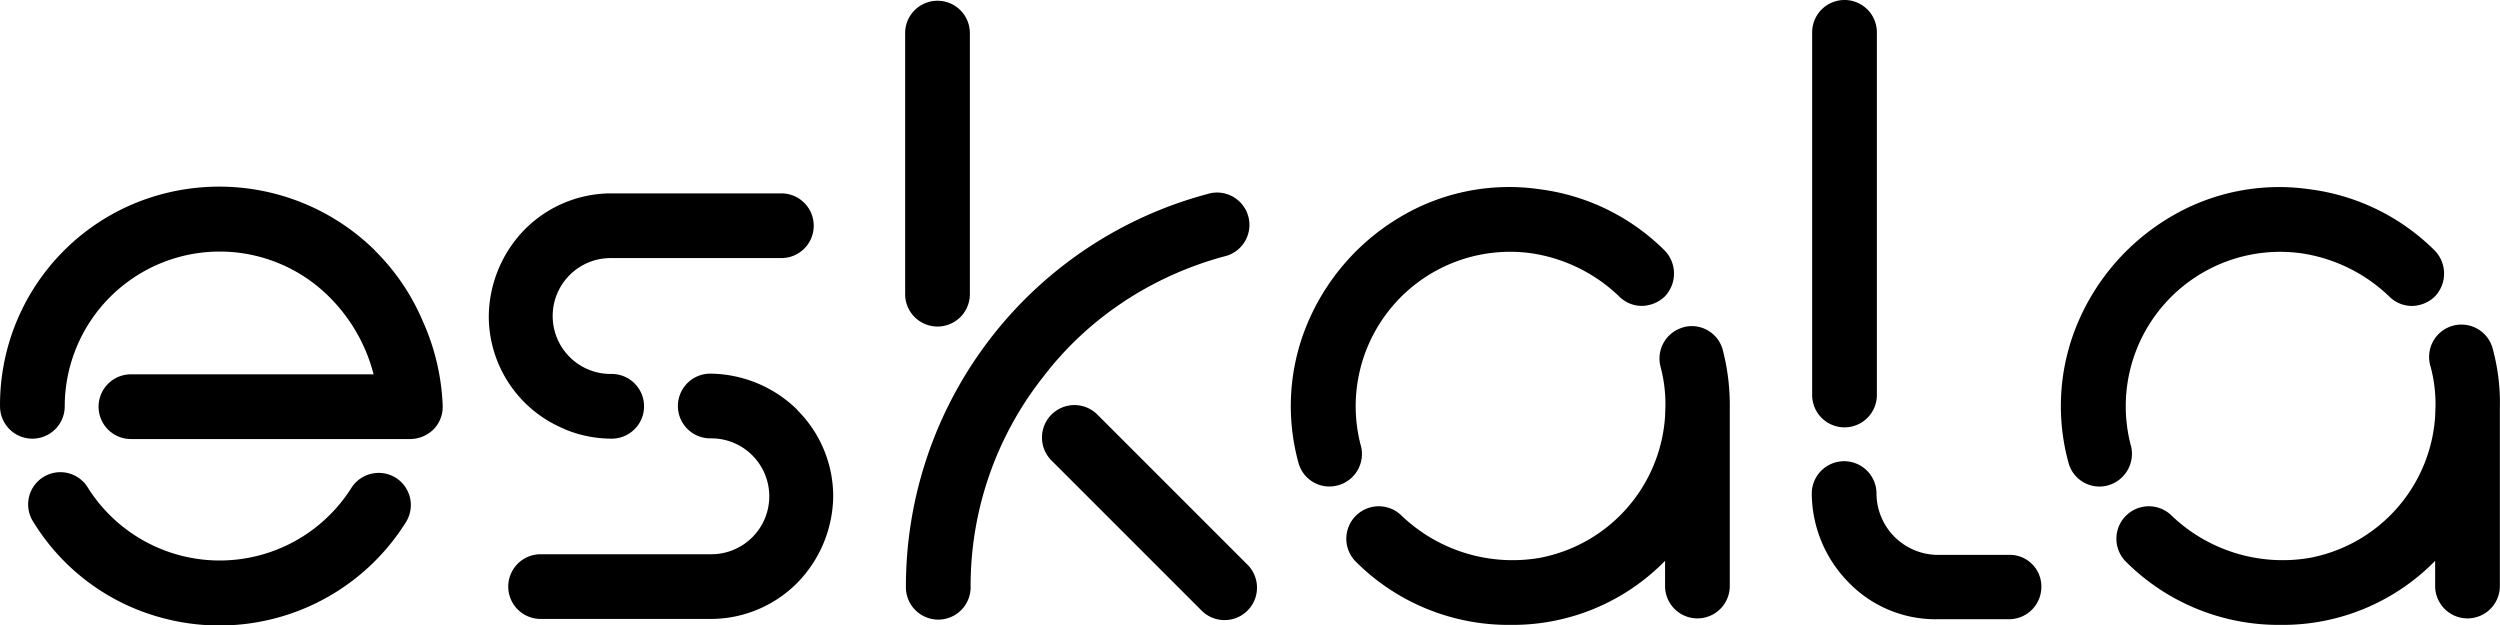
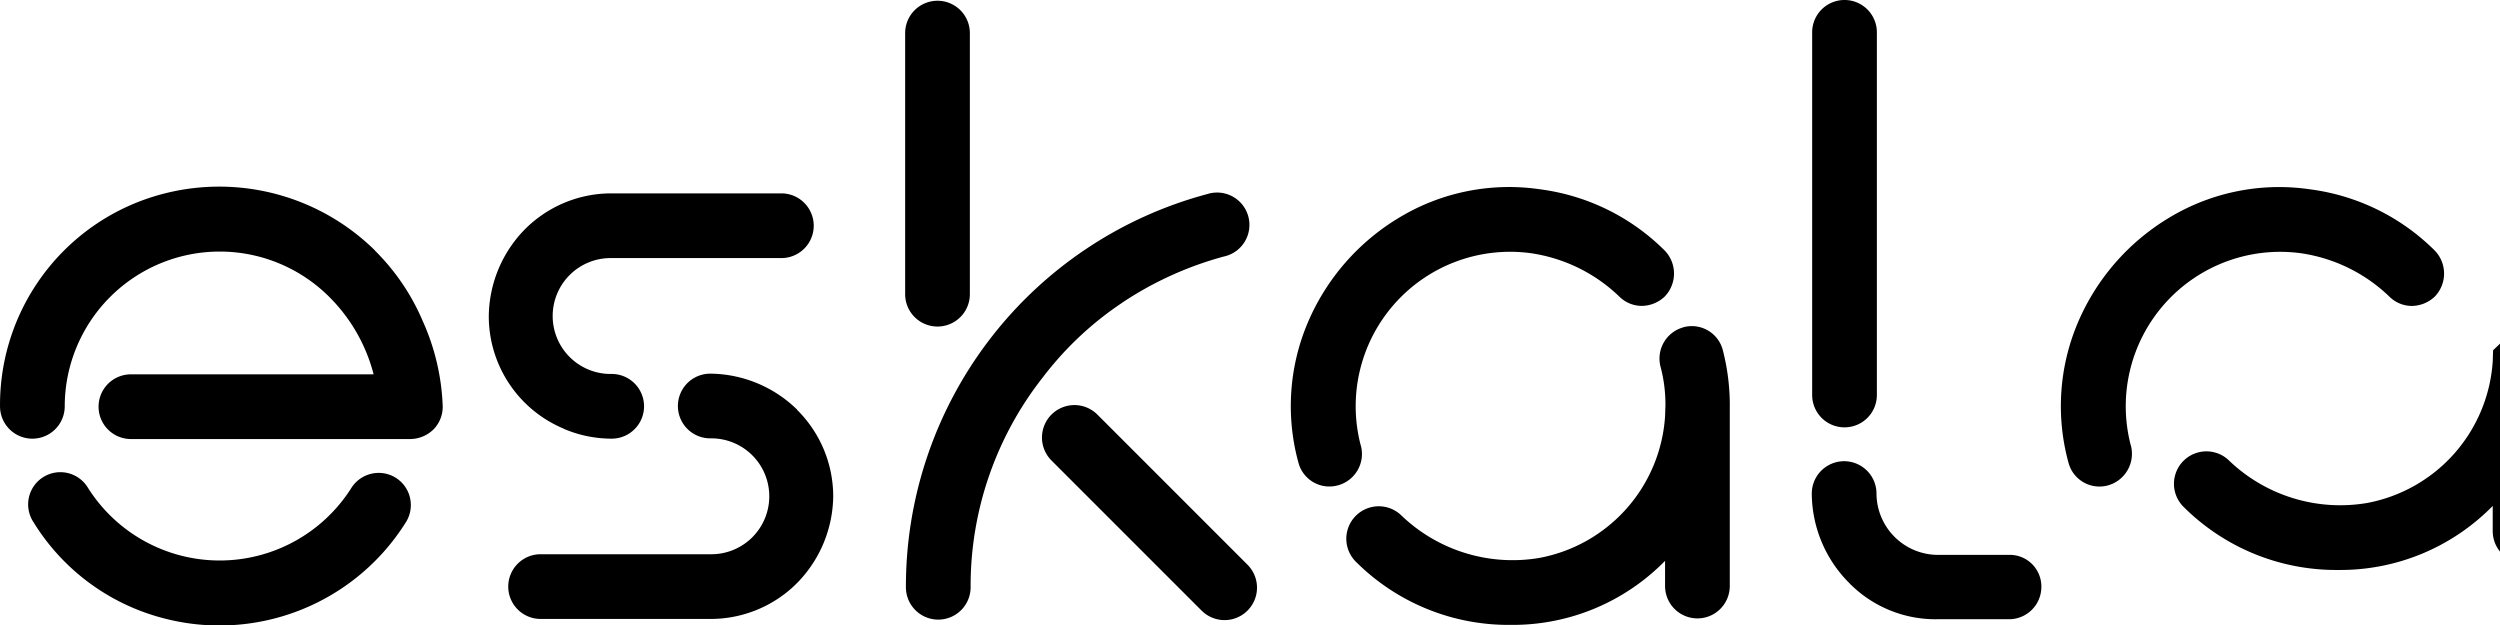
<svg xmlns="http://www.w3.org/2000/svg" width="124.902" height="31.243" viewBox="0 0 124.902 31.243">
-   <path id="eskala" d="M28.173,51.027a6.093,6.093,0,0,0,2.387.489,1.616,1.616,0,0,0,0-3.233,2.895,2.895,0,1,1,0-5.789h8.477a1.616,1.616,0,1,0,0-3.233H30.561a6.09,6.09,0,0,0-4.342,1.8,6.278,6.278,0,0,0-1.8,4.342,6.09,6.09,0,0,0,3.759,5.62Zm11.653-.959a6.278,6.278,0,0,0-4.342-1.8,1.616,1.616,0,1,0,0,3.233,2.895,2.895,0,1,1,0,5.789H27.008a1.616,1.616,0,1,0,0,3.233h8.477a6.09,6.09,0,0,0,4.342-1.8,6.278,6.278,0,0,0,1.8-4.342,6.09,6.09,0,0,0-1.8-4.3Zm7.011-4.154A1.616,1.616,0,0,0,48.454,44.3V31.254a1.616,1.616,0,0,0-3.233,0V44.317A1.616,1.616,0,0,0,46.837,45.914Zm45.316,5.037a1.616,1.616,0,0,0,1.616-1.616V31.216a1.616,1.616,0,0,0-3.233,0V49.335a1.616,1.616,0,0,0,1.616,1.616ZM19.772,53.47a1.616,1.616,0,0,0-2.218.507,7.781,7.781,0,0,1-13.157,0,1.609,1.609,0,1,0-2.725,1.71,10.807,10.807,0,0,0,6.466,4.793,10.986,10.986,0,0,0,12.142-4.793A1.611,1.611,0,0,0,19.772,53.47ZM18.738,42.118A11.089,11.089,0,0,0,6.709,39.768,10.9,10.9,0,0,0,0,49.9a1.616,1.616,0,1,0,3.233,0,7.744,7.744,0,0,1,13.232-5.451,8.42,8.42,0,0,1,2.2,3.853H6.54a1.616,1.616,0,1,0,0,3.233H20.5a1.683,1.683,0,0,0,1.165-.489,1.614,1.614,0,0,0,.451-1.184,11.334,11.334,0,0,0-1-4.229,10.991,10.991,0,0,0-2.387-3.515Zm36.087,8.195a1.621,1.621,0,1,0-2.293,2.293l7.5,7.5a1.621,1.621,0,1,0,2.293-2.293Zm51.631,1.541a7.715,7.715,0,0,1,8.514-9.6,8.026,8.026,0,0,1,4.4,2.161,1.6,1.6,0,0,0,1.128.47,1.692,1.692,0,0,0,1.147-.47,1.654,1.654,0,0,0,0-2.293,10.789,10.789,0,0,0-6.24-3.064,10.619,10.619,0,0,0-6.954,1.372,11.24,11.24,0,0,0-4.661,5.338,10.676,10.676,0,0,0-.451,6.936,1.6,1.6,0,0,0,1.974,1.147,1.639,1.639,0,0,0,1.147-1.992Zm18.1-4.755a1.616,1.616,0,1,0-3.12.827,7.331,7.331,0,0,1,.244,1.917l-.019.564a7.713,7.713,0,0,1-6.278,7.067,8.026,8.026,0,0,1-6.879-2.105,1.621,1.621,0,1,0-2.293,2.293,10.789,10.789,0,0,0,7.725,3.158,10.657,10.657,0,0,0,7.725-3.2v1.259a1.616,1.616,0,1,0,3.233,0v-8.89a10.24,10.24,0,0,0-.338-2.895ZM100.386,57.323H96.814a3.08,3.08,0,0,1-3.064-3.064,1.616,1.616,0,0,0-3.233,0A6.372,6.372,0,0,0,92.36,58.7,6.033,6.033,0,0,0,96.8,60.537h3.571a1.616,1.616,0,0,0,1.616-1.616,1.579,1.579,0,0,0-1.6-1.6ZM84.109,45.952a1.616,1.616,0,0,0-1.147,1.974,7.33,7.33,0,0,1,.244,1.917l-.019.564a7.713,7.713,0,0,1-6.278,7.067,8.026,8.026,0,0,1-6.879-2.105,1.621,1.621,0,1,0-2.293,2.293,10.789,10.789,0,0,0,7.725,3.158,10.657,10.657,0,0,0,7.725-3.2v1.259a1.616,1.616,0,1,0,3.233,0v-8.89a10.993,10.993,0,0,0-.357-2.932,1.6,1.6,0,0,0-1.955-1.109Zm-16.126,5.9a7.715,7.715,0,0,1,8.514-9.6,8.026,8.026,0,0,1,4.4,2.161,1.6,1.6,0,0,0,1.128.47,1.692,1.692,0,0,0,1.147-.47,1.654,1.654,0,0,0,0-2.293,10.789,10.789,0,0,0-6.24-3.064,10.619,10.619,0,0,0-6.954,1.372,11.24,11.24,0,0,0-4.661,5.338,10.676,10.676,0,0,0-.451,6.936,1.6,1.6,0,0,0,1.974,1.147,1.624,1.624,0,0,0,1.147-1.992Zm-11.9-7.142a17.311,17.311,0,0,1,5.056-2.293,1.616,1.616,0,1,0-.827-3.12A20.288,20.288,0,0,0,45.259,58.94a1.616,1.616,0,1,0,3.233,0A16.841,16.841,0,0,1,52.1,48.452a16.429,16.429,0,0,1,3.985-3.74Z" transform="translate(0.001 -29.6)" />
+   <path id="eskala" d="M28.173,51.027a6.093,6.093,0,0,0,2.387.489,1.616,1.616,0,0,0,0-3.233,2.895,2.895,0,1,1,0-5.789h8.477a1.616,1.616,0,1,0,0-3.233H30.561a6.09,6.09,0,0,0-4.342,1.8,6.278,6.278,0,0,0-1.8,4.342,6.09,6.09,0,0,0,3.759,5.62Zm11.653-.959a6.278,6.278,0,0,0-4.342-1.8,1.616,1.616,0,1,0,0,3.233,2.895,2.895,0,1,1,0,5.789H27.008a1.616,1.616,0,1,0,0,3.233h8.477a6.09,6.09,0,0,0,4.342-1.8,6.278,6.278,0,0,0,1.8-4.342,6.09,6.09,0,0,0-1.8-4.3Zm7.011-4.154A1.616,1.616,0,0,0,48.454,44.3V31.254a1.616,1.616,0,0,0-3.233,0V44.317A1.616,1.616,0,0,0,46.837,45.914Zm45.316,5.037a1.616,1.616,0,0,0,1.616-1.616V31.216a1.616,1.616,0,0,0-3.233,0V49.335a1.616,1.616,0,0,0,1.616,1.616ZM19.772,53.47a1.616,1.616,0,0,0-2.218.507,7.781,7.781,0,0,1-13.157,0,1.609,1.609,0,1,0-2.725,1.71,10.807,10.807,0,0,0,6.466,4.793,10.986,10.986,0,0,0,12.142-4.793A1.611,1.611,0,0,0,19.772,53.47ZM18.738,42.118A11.089,11.089,0,0,0,6.709,39.768,10.9,10.9,0,0,0,0,49.9a1.616,1.616,0,1,0,3.233,0,7.744,7.744,0,0,1,13.232-5.451,8.42,8.42,0,0,1,2.2,3.853H6.54a1.616,1.616,0,1,0,0,3.233H20.5a1.683,1.683,0,0,0,1.165-.489,1.614,1.614,0,0,0,.451-1.184,11.334,11.334,0,0,0-1-4.229,10.991,10.991,0,0,0-2.387-3.515Zm36.087,8.195a1.621,1.621,0,1,0-2.293,2.293l7.5,7.5a1.621,1.621,0,1,0,2.293-2.293Zm51.631,1.541a7.715,7.715,0,0,1,8.514-9.6,8.026,8.026,0,0,1,4.4,2.161,1.6,1.6,0,0,0,1.128.47,1.692,1.692,0,0,0,1.147-.47,1.654,1.654,0,0,0,0-2.293,10.789,10.789,0,0,0-6.24-3.064,10.619,10.619,0,0,0-6.954,1.372,11.24,11.24,0,0,0-4.661,5.338,10.676,10.676,0,0,0-.451,6.936,1.6,1.6,0,0,0,1.974,1.147,1.639,1.639,0,0,0,1.147-1.992Zm18.1-4.755l-.019.564a7.713,7.713,0,0,1-6.278,7.067,8.026,8.026,0,0,1-6.879-2.105,1.621,1.621,0,1,0-2.293,2.293,10.789,10.789,0,0,0,7.725,3.158,10.657,10.657,0,0,0,7.725-3.2v1.259a1.616,1.616,0,1,0,3.233,0v-8.89a10.24,10.24,0,0,0-.338-2.895ZM100.386,57.323H96.814a3.08,3.08,0,0,1-3.064-3.064,1.616,1.616,0,0,0-3.233,0A6.372,6.372,0,0,0,92.36,58.7,6.033,6.033,0,0,0,96.8,60.537h3.571a1.616,1.616,0,0,0,1.616-1.616,1.579,1.579,0,0,0-1.6-1.6ZM84.109,45.952a1.616,1.616,0,0,0-1.147,1.974,7.33,7.33,0,0,1,.244,1.917l-.019.564a7.713,7.713,0,0,1-6.278,7.067,8.026,8.026,0,0,1-6.879-2.105,1.621,1.621,0,1,0-2.293,2.293,10.789,10.789,0,0,0,7.725,3.158,10.657,10.657,0,0,0,7.725-3.2v1.259a1.616,1.616,0,1,0,3.233,0v-8.89a10.993,10.993,0,0,0-.357-2.932,1.6,1.6,0,0,0-1.955-1.109Zm-16.126,5.9a7.715,7.715,0,0,1,8.514-9.6,8.026,8.026,0,0,1,4.4,2.161,1.6,1.6,0,0,0,1.128.47,1.692,1.692,0,0,0,1.147-.47,1.654,1.654,0,0,0,0-2.293,10.789,10.789,0,0,0-6.24-3.064,10.619,10.619,0,0,0-6.954,1.372,11.24,11.24,0,0,0-4.661,5.338,10.676,10.676,0,0,0-.451,6.936,1.6,1.6,0,0,0,1.974,1.147,1.624,1.624,0,0,0,1.147-1.992Zm-11.9-7.142a17.311,17.311,0,0,1,5.056-2.293,1.616,1.616,0,1,0-.827-3.12A20.288,20.288,0,0,0,45.259,58.94a1.616,1.616,0,1,0,3.233,0A16.841,16.841,0,0,1,52.1,48.452a16.429,16.429,0,0,1,3.985-3.74Z" transform="translate(0.001 -29.6)" />
</svg>